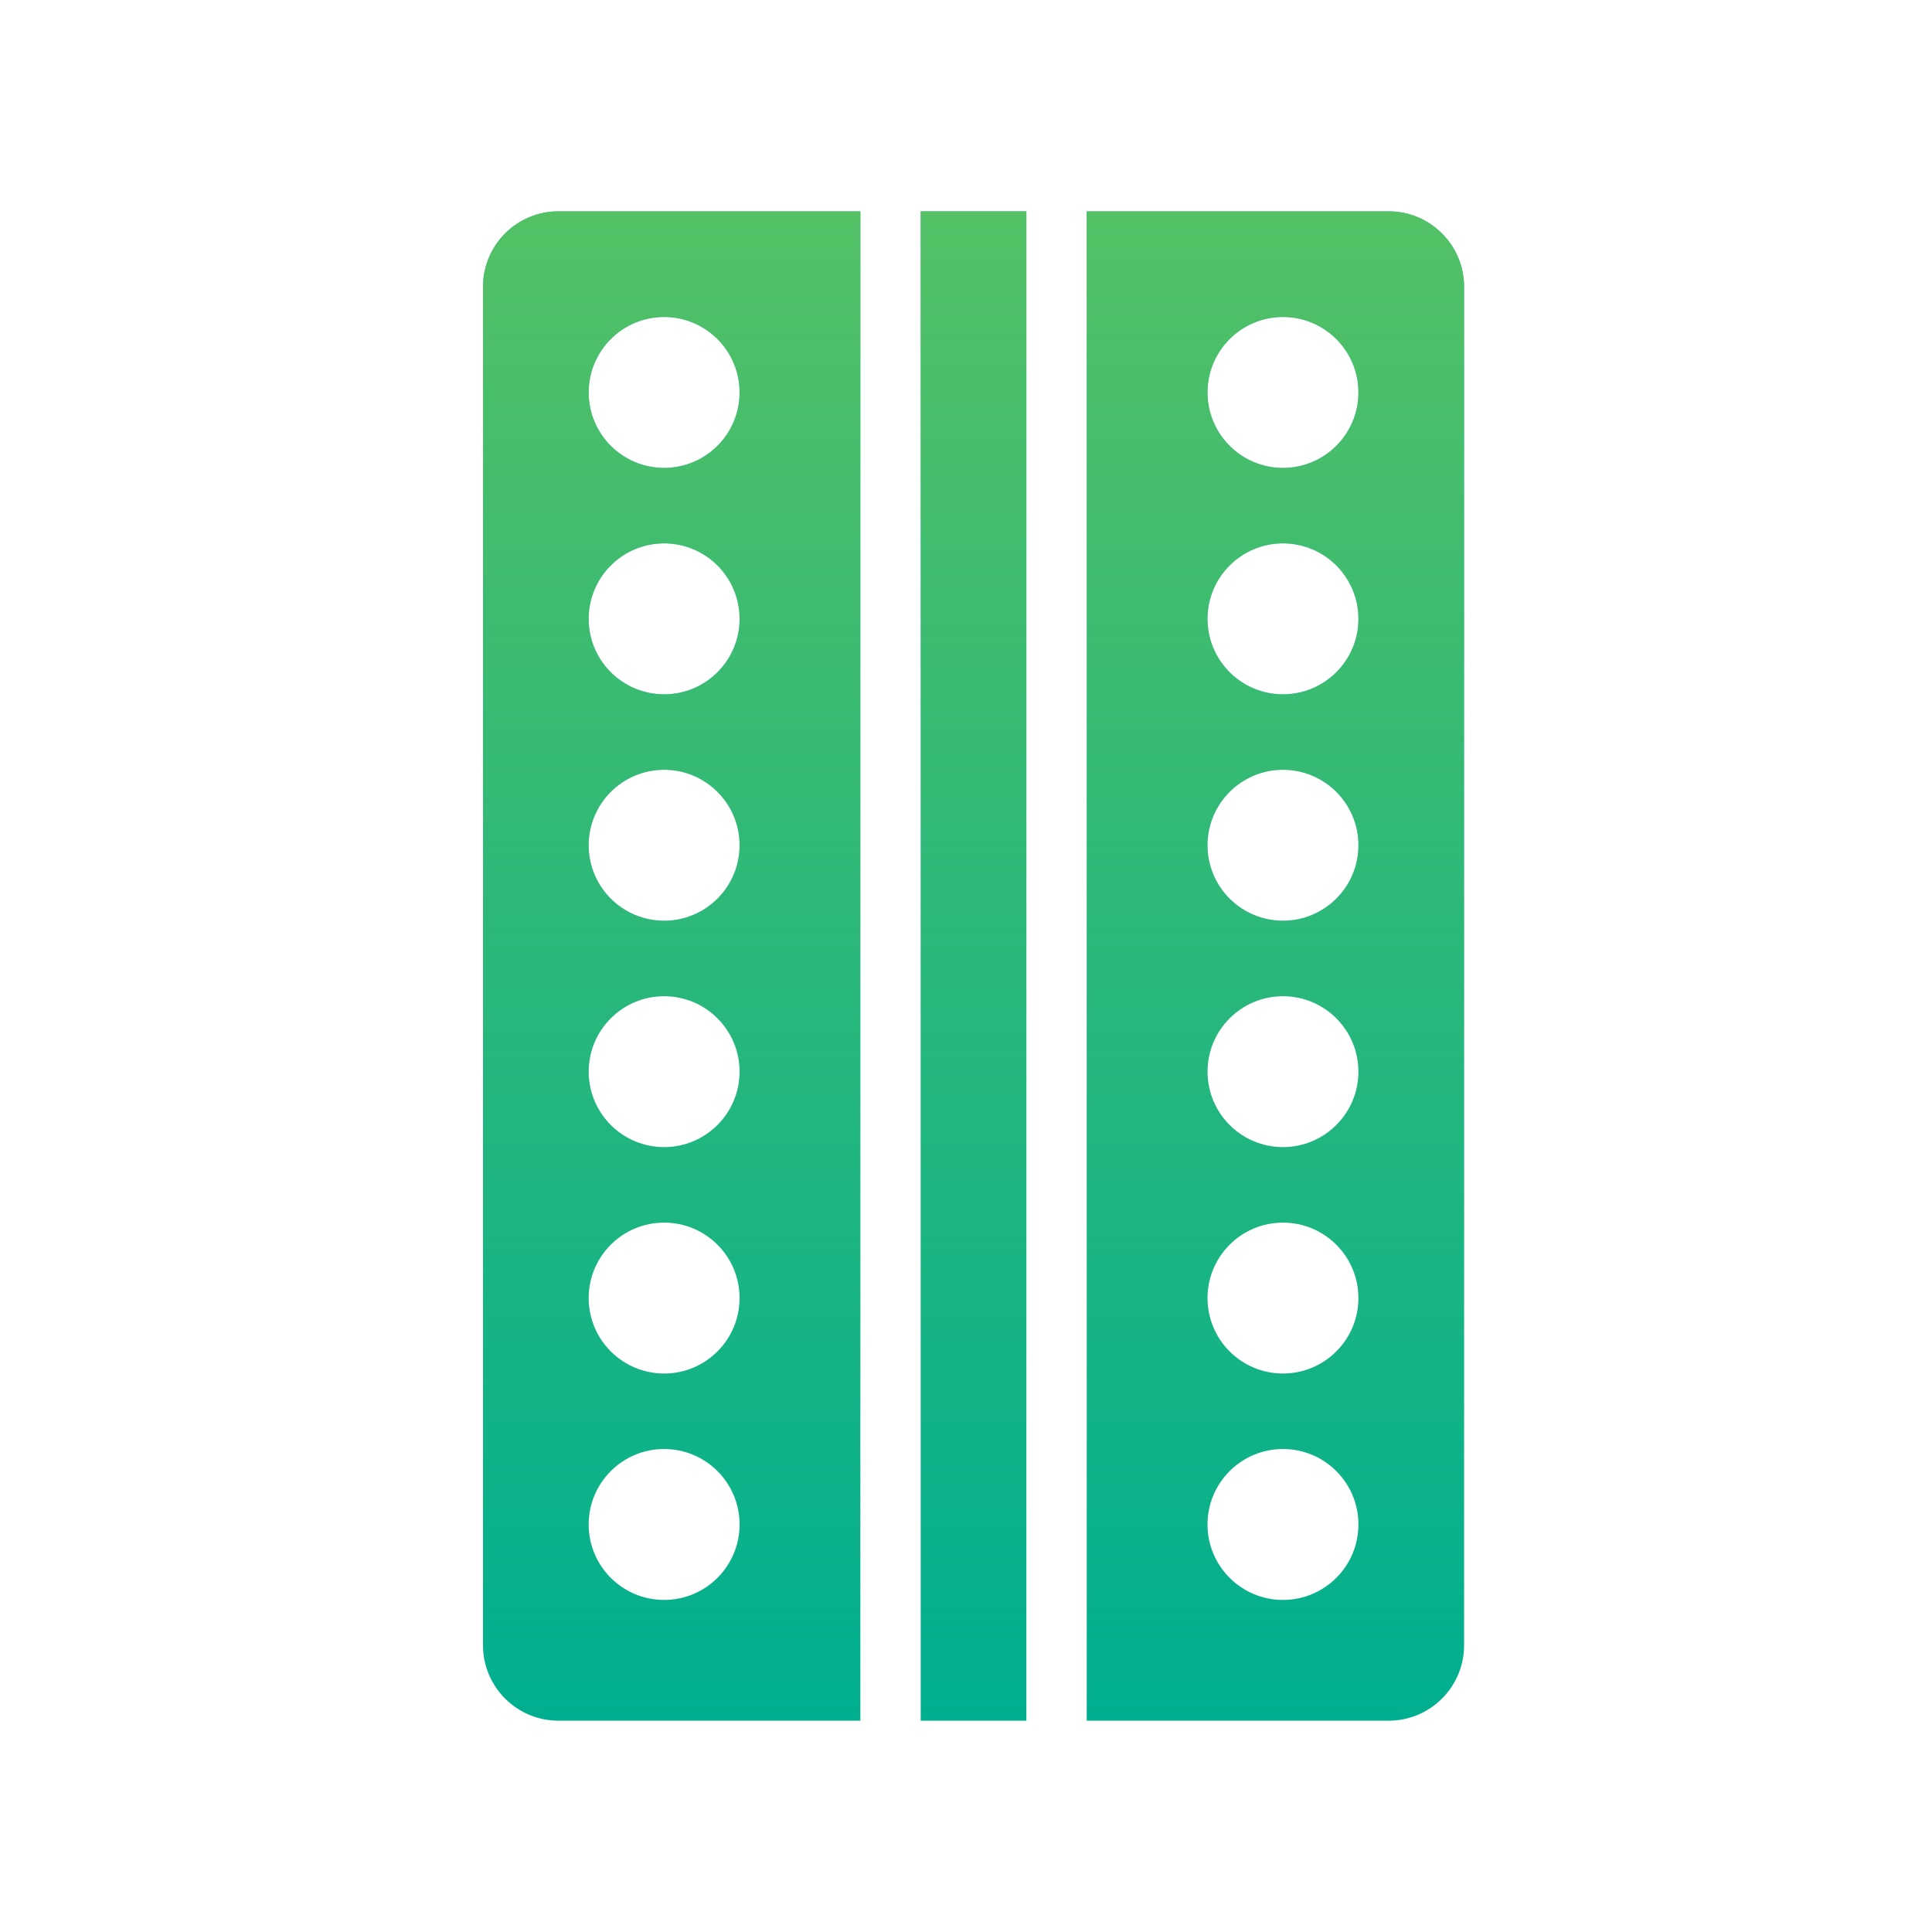
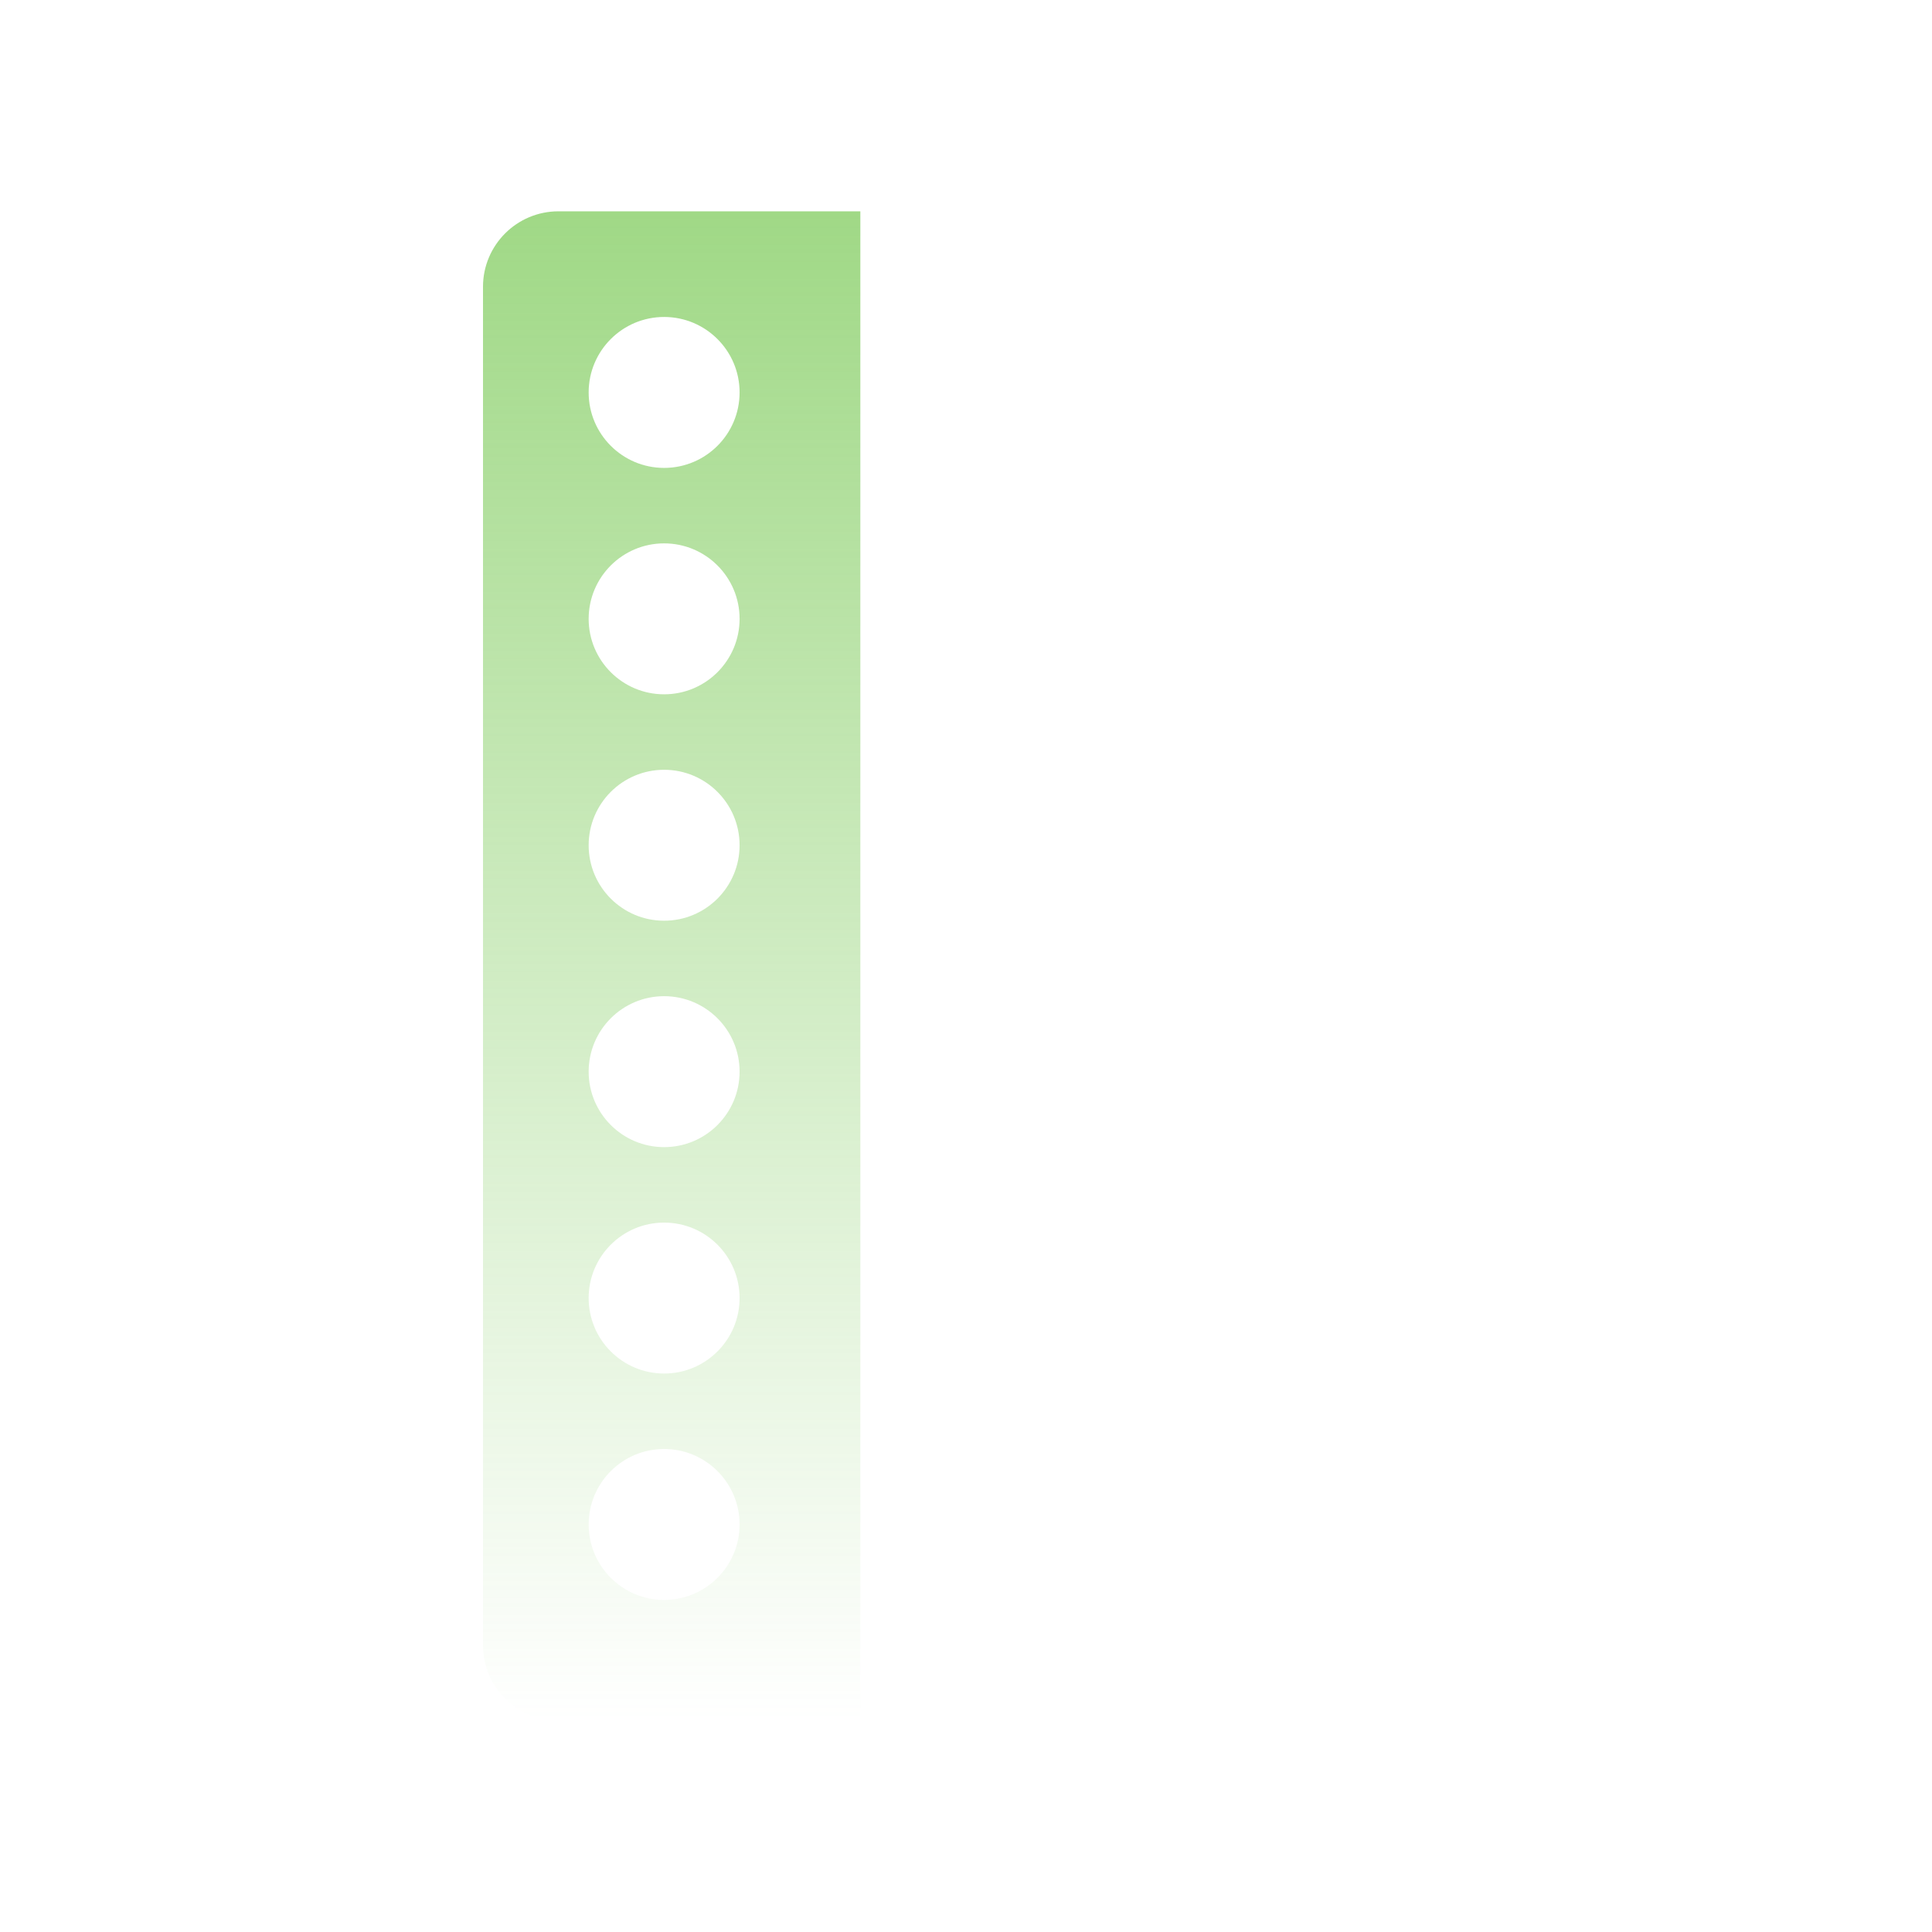
<svg xmlns="http://www.w3.org/2000/svg" fill="none" height="512" viewBox="0 0 128 128" width="512">
  <linearGradient id="paint0_linear_5_596" gradientUnits="userSpaceOnUse" x1="64.5" x2="64.5" y1="14" y2="114">
    <stop offset="0" stop-color="#77c852" />
    <stop offset="1" stop-color="#77c852" stop-opacity="0" />
  </linearGradient>
-   <path clip-rule="evenodd" d="m92 114h-20v-100h20c2.761 0 5 2.239 5 5v90c0 2.761-2.239 5-5 5zm-2-88c0 2.761-2.239 5-5 5s-5-2.239-5-5 2.239-5 5-5 5 2.239 5 5zm-5 50c2.761 0 5-2.239 5-5s-2.239-5-5-5-5 2.239-5 5 2.239 5 5 5zm0-30c2.761 0 5-2.239 5-5s-2.239-5-5-5-5 2.239-5 5 2.239 5 5 5zm0 45c2.761 0 5-2.239 5-5s-2.239-5-5-5-5 2.239-5 5 2.239 5 5 5zm0-30c2.761 0 5-2.239 5-5s-2.239-5-5-5-5 2.239-5 5 2.239 5 5 5zm0 45c2.761 0 5-2.239 5-5 0-2.761-2.239-5-5-5s-5 2.239-5 5c0 2.761 2.239 5 5 5z" fill="#00af90" fill-rule="evenodd" />
-   <path clip-rule="evenodd" d="m92 114h-20v-100h20c2.761 0 5 2.239 5 5v90c0 2.761-2.239 5-5 5zm-2-88c0 2.761-2.239 5-5 5s-5-2.239-5-5 2.239-5 5-5 5 2.239 5 5zm-5 50c2.761 0 5-2.239 5-5s-2.239-5-5-5-5 2.239-5 5 2.239 5 5 5zm0-30c2.761 0 5-2.239 5-5s-2.239-5-5-5-5 2.239-5 5 2.239 5 5 5zm0 45c2.761 0 5-2.239 5-5s-2.239-5-5-5-5 2.239-5 5 2.239 5 5 5zm0-30c2.761 0 5-2.239 5-5s-2.239-5-5-5-5 2.239-5 5 2.239 5 5 5zm0 45c2.761 0 5-2.239 5-5 0-2.761-2.239-5-5-5s-5 2.239-5 5c0 2.761 2.239 5 5 5z" fill="url(#paint0_linear_5_596)" fill-opacity=".7" fill-rule="evenodd" />
-   <path d="m68 14h-7v100h7z" fill="#00af90" />
-   <path d="m68 14h-7v100h7z" fill="url(#paint0_linear_5_596)" fill-opacity=".7" />
  <g clip-rule="evenodd" fill-rule="evenodd">
-     <path d="m37 14h20v100h-20c-2.761 0-5-2.239-5-5v-90c0-2.761 2.239-5 5-5zm12 12c0 2.761-2.239 5-5 5s-5-2.239-5-5 2.239-5 5-5 5 2.239 5 5zm0 45c0 2.761-2.239 5-5 5s-5-2.239-5-5 2.239-5 5-5 5 2.239 5 5zm0-30c0 2.761-2.239 5-5 5s-5-2.239-5-5 2.239-5 5-5 5 2.239 5 5zm0 45c0 2.761-2.239 5-5 5s-5-2.239-5-5 2.239-5 5-5 5 2.239 5 5zm0-30c0 2.761-2.239 5-5 5s-5-2.239-5-5 2.239-5 5-5 5 2.239 5 5zm0 45c0 2.761-2.239 5-5 5s-5-2.239-5-5c0-2.761 2.239-5 5-5s5 2.239 5 5z" fill="#00af90" />
    <path d="m37 14h20v100h-20c-2.761 0-5-2.239-5-5v-90c0-2.761 2.239-5 5-5zm12 12c0 2.761-2.239 5-5 5s-5-2.239-5-5 2.239-5 5-5 5 2.239 5 5zm0 45c0 2.761-2.239 5-5 5s-5-2.239-5-5 2.239-5 5-5 5 2.239 5 5zm0-30c0 2.761-2.239 5-5 5s-5-2.239-5-5 2.239-5 5-5 5 2.239 5 5zm0 45c0 2.761-2.239 5-5 5s-5-2.239-5-5 2.239-5 5-5 5 2.239 5 5zm0-30c0 2.761-2.239 5-5 5s-5-2.239-5-5 2.239-5 5-5 5 2.239 5 5zm0 45c0 2.761-2.239 5-5 5s-5-2.239-5-5c0-2.761 2.239-5 5-5s5 2.239 5 5z" fill="url(#paint0_linear_5_596)" fill-opacity=".7" />
  </g>
</svg>